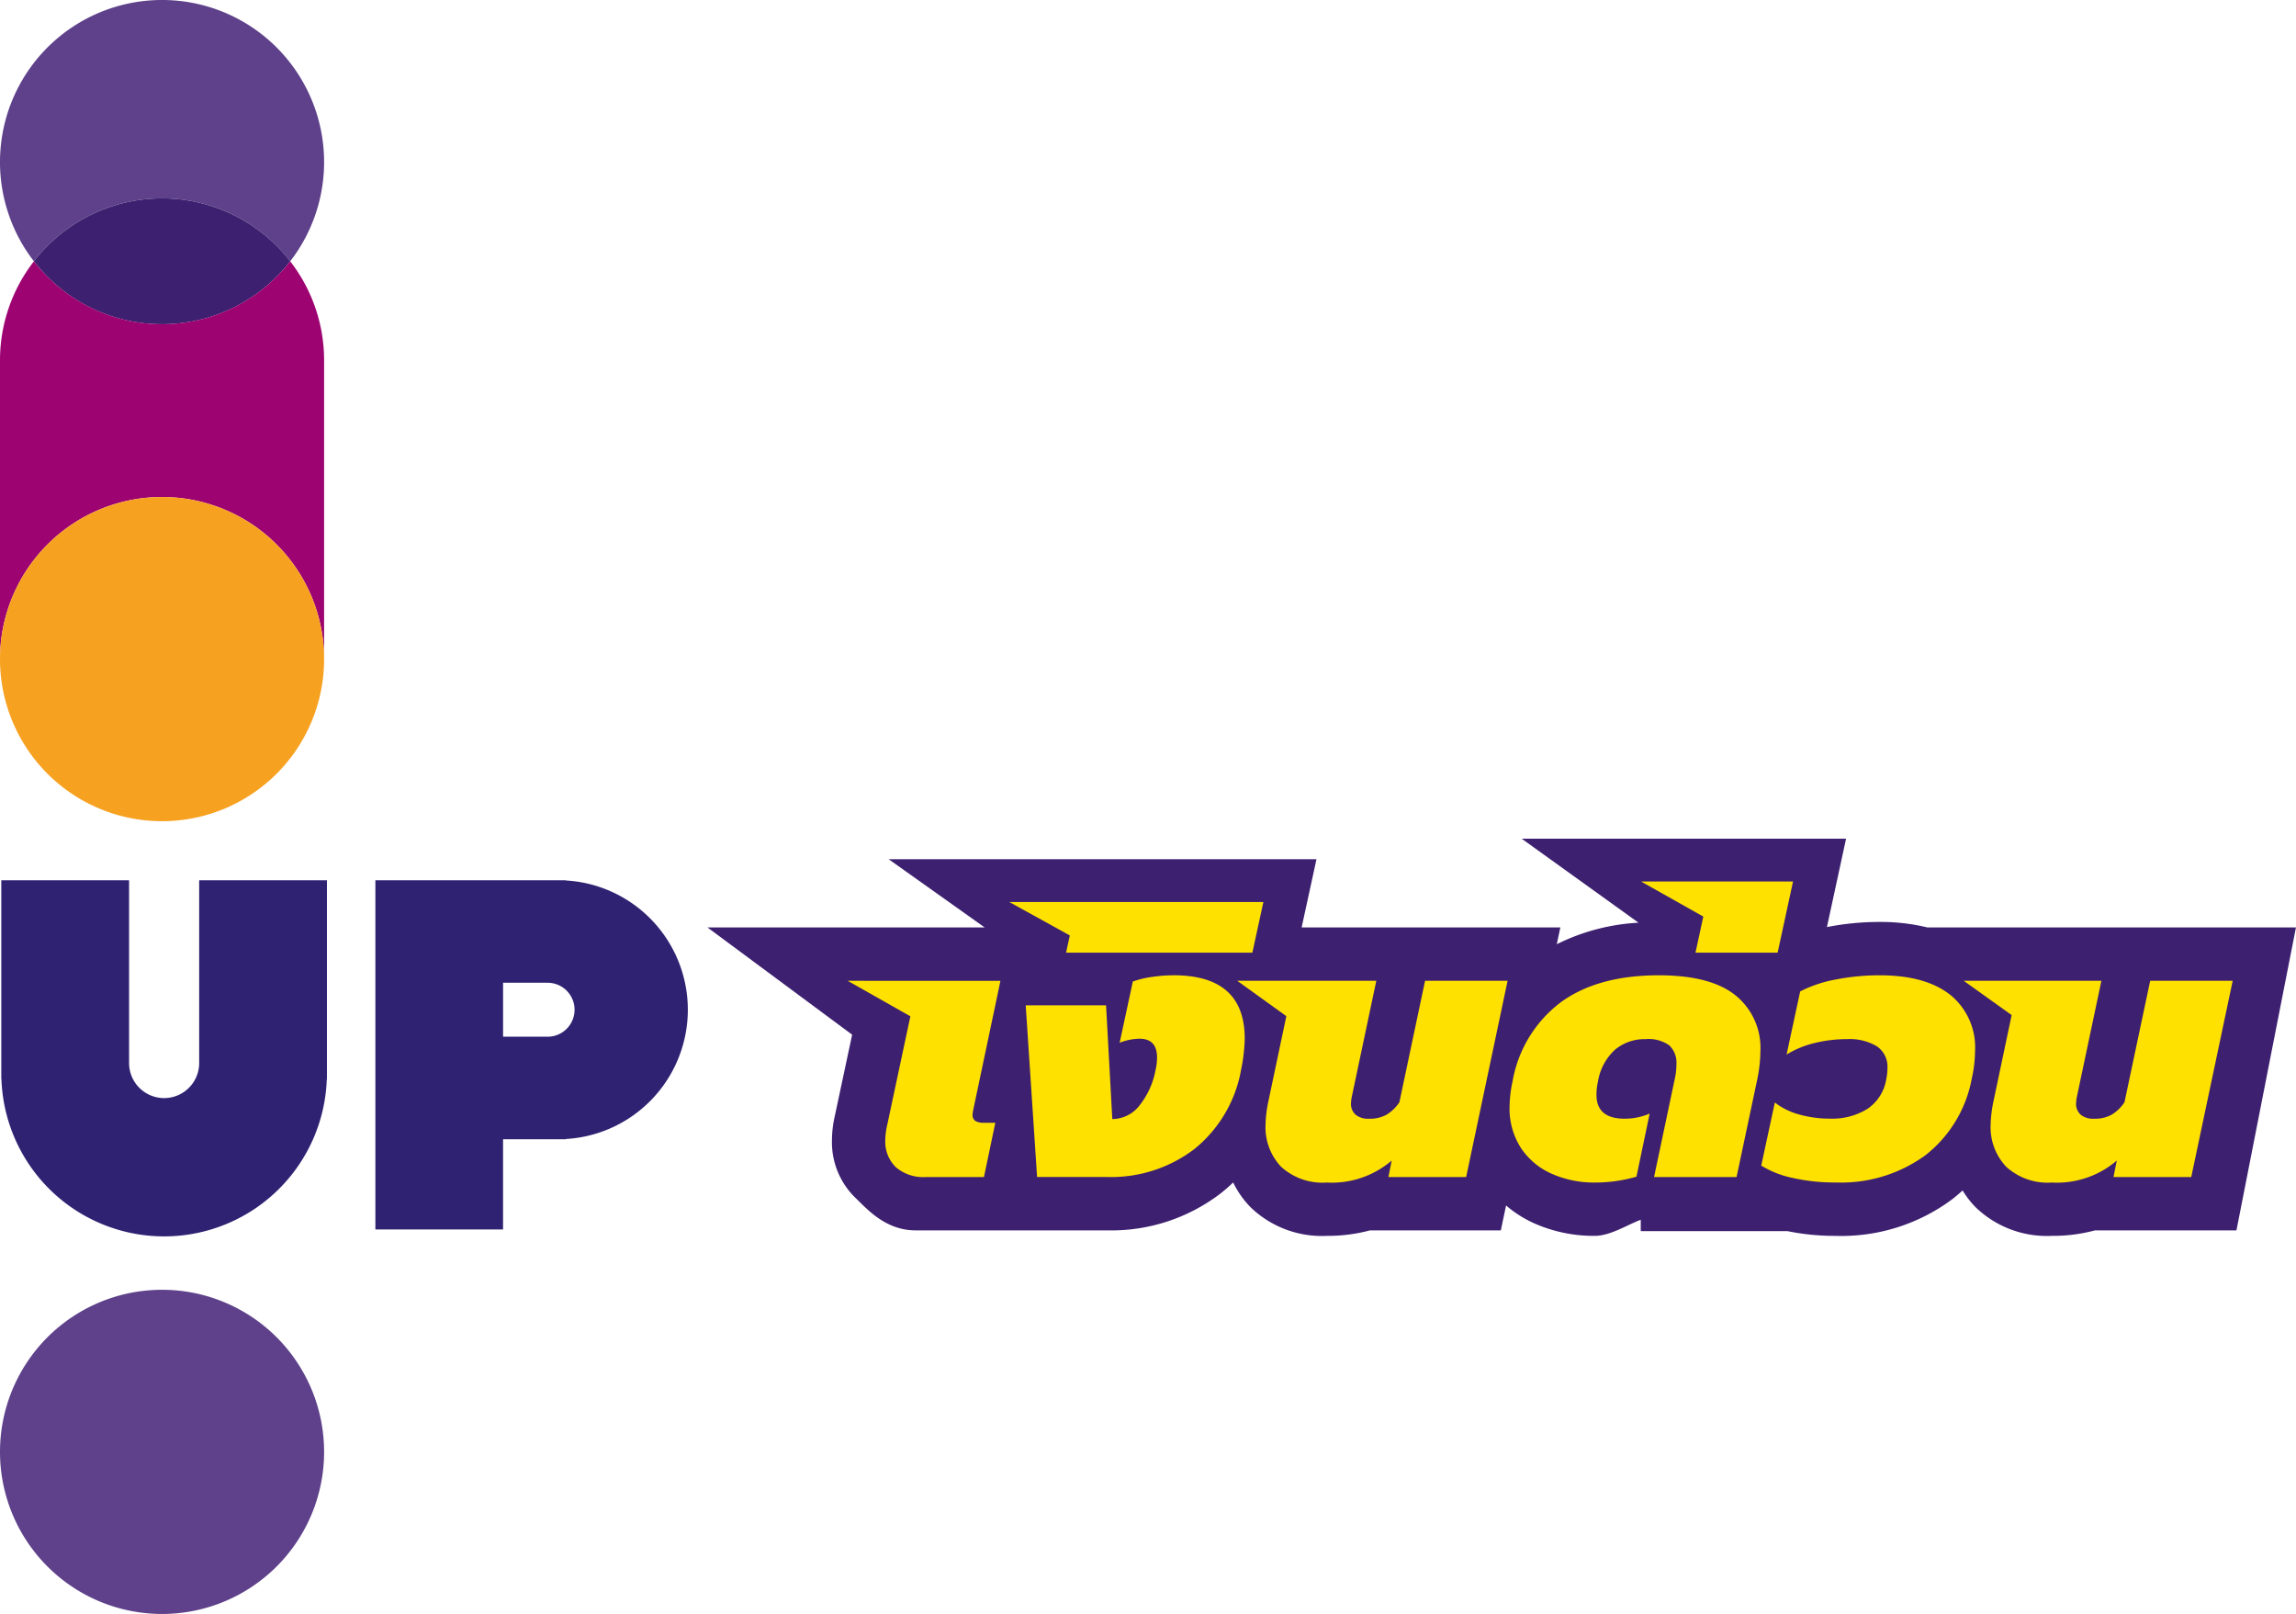
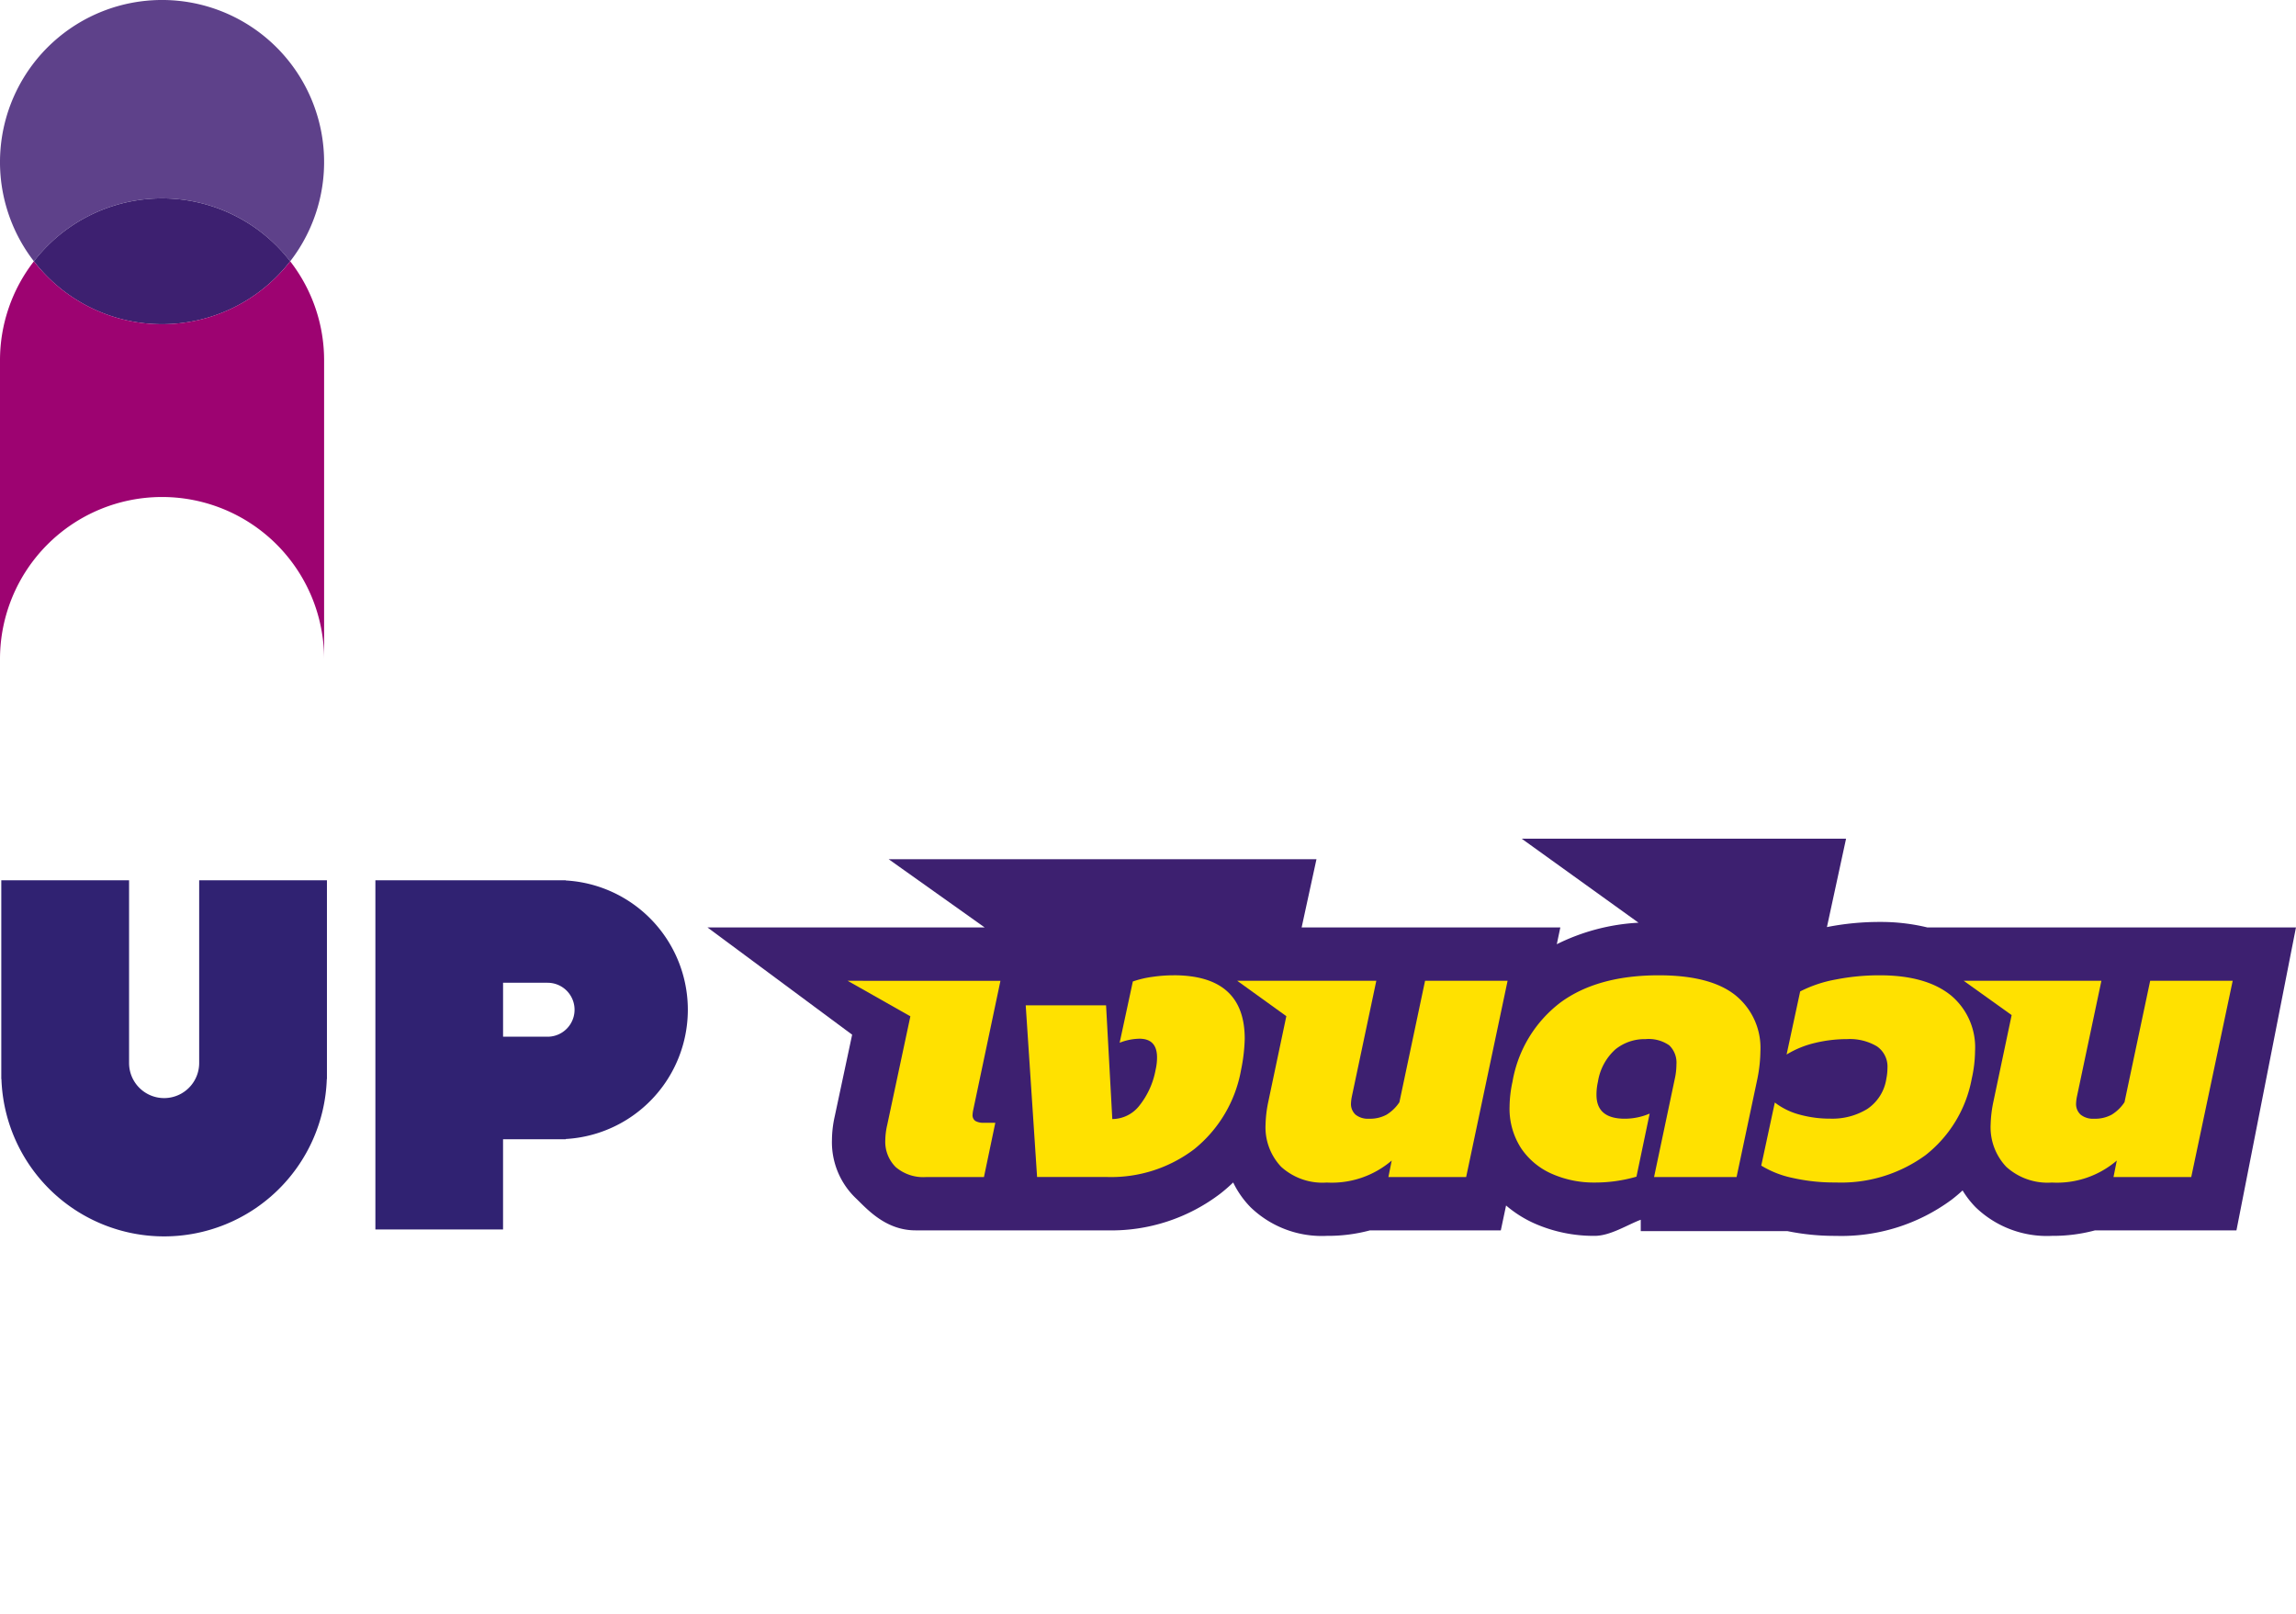
<svg xmlns="http://www.w3.org/2000/svg" width="284.582" height="200" viewBox="0 0 284.582 200">
  <defs>
    <clipPath id="clip-path">
      <rect id="Rectangle_4572" data-name="Rectangle 4572" width="284.582" height="200" fill="none" />
    </clipPath>
  </defs>
  <g id="Group_3490" data-name="Group 3490" clip-path="url(#clip-path)">
    <path id="Path_3758" data-name="Path 3758" d="M20.086,24.582a20.047,20.047,0,0,1,15.881,7.8,20.086,20.086,0,1,0-31.762,0,20.047,20.047,0,0,1,15.881-7.8" fill="#5e418a" />
    <path id="Path_3759" data-name="Path 3759" d="M24.11,63.7A20.048,20.048,0,0,0,39.991,55.9a20.075,20.075,0,0,0-31.762,0A20.047,20.047,0,0,0,24.11,63.7" transform="translate(-4.024 -23.523)" fill="#3d2070" />
    <path id="Path_3760" data-name="Path 3760" d="M35.967,63.36a20.075,20.075,0,0,1-31.762,0A19.994,19.994,0,0,0,0,75.651v37.006a20.086,20.086,0,0,1,40.172,0V75.651A19.994,19.994,0,0,0,35.967,63.36" transform="translate(0 -30.983)" fill="#9d0371" />
-     <path id="Path_3761" data-name="Path 3761" d="M20.086,312.775A20.086,20.086,0,1,1,0,332.861a20.086,20.086,0,0,1,20.086-20.086" transform="translate(0 -152.947)" fill="#5e418a" />
-     <path id="Path_3762" data-name="Path 3762" d="M20.086,120.526A20.086,20.086,0,1,1,0,140.612a20.086,20.086,0,0,1,20.086-20.086" transform="translate(0 -58.937)" fill="#f7a120" />
    <path id="Path_3763" data-name="Path 3763" d="M24.84,213.462v22.65h0a4.344,4.344,0,0,1-8.688,0h0v-22.65H.313V238.1H.331a20.175,20.175,0,0,0,40.327,0h.018V213.462Z" transform="translate(-0.153 -104.383)" fill="#302272" />
    <path id="Path_3764" data-name="Path 3764" d="M114.657,213.49v-.028h-23.6v43.277h15.824V245.555h7.771v-.028a16.045,16.045,0,0,0,0-32.038M112.4,232.851h-5.517v-6.686H112.4a3.343,3.343,0,1,1,0,6.686" transform="translate(-44.529 -104.383)" fill="#302272" />
    <path id="Path_3765" data-name="Path 3765" d="M322.817,214.382a24.5,24.5,0,0,0-5.911-.682,33.5,33.5,0,0,0-6.487.624l-.059.014,2.372-10.955H272.526l14.481,10.411a25.756,25.756,0,0,0-10.13,2.667l.439-2.078H245.251l1.839-8.454H194.07l11.9,8.454H171.612l17.927,13.288-2.154,10.1a13.8,13.8,0,0,0-.349,2.945,9.609,9.609,0,0,0,2.952,7.213c1.291,1.222,3.621,3.989,7.4,3.989h23.762a22.276,22.276,0,0,0,14.056-4.575,20.163,20.163,0,0,0,1.56-1.36,11.55,11.55,0,0,0,2.176,3.089,12.717,12.717,0,0,0,9.43,3.528,20.085,20.085,0,0,0,5.356-.682H269.94l.651-3.082a14.461,14.461,0,0,0,3.556,2.241,18.192,18.192,0,0,0,7.422,1.523c1.942,0,4.026-1.361,5.7-1.99h.015v1.4h18.168a29.309,29.309,0,0,0,5.995.592,22.991,22.991,0,0,0,14.366-4.483q.712-.547,1.362-1.147a11.533,11.533,0,0,0,1.634,2.1,12.718,12.718,0,0,0,9.43,3.528,20.082,20.082,0,0,0,5.356-.682h17.524l7.376-37.54Z" transform="translate(-83.918 -99.454)" fill="#3d2070" />
    <path id="Path_3766" data-name="Path 3766" d="M205.609,237.845l7.772,4.4-2.881,13.51a8.717,8.717,0,0,0-.227,1.819,4.408,4.408,0,0,0,1.3,3.363,5.249,5.249,0,0,0,3.75,1.227H222.5l1.409-6.727H222.5a1.961,1.961,0,0,1-1.068-.227.859.859,0,0,1-.341-.773,3.777,3.777,0,0,1,.091-.637l3.363-15.954Z" transform="translate(-100.543 -116.306)" fill="#ffe100" />
    <path id="Path_3767" data-name="Path 3767" d="M267.122,236.511a18.148,18.148,0,0,0-2.659.2,12.3,12.3,0,0,0-2.386.568l-1.636,7.591a6.965,6.965,0,0,1,2.454-.5q2.181,0,2.181,2.319a6.76,6.76,0,0,1-.181,1.545,10.013,10.013,0,0,1-2.046,4.477,4.28,4.28,0,0,1-3.318,1.614l-.773-14.091H248.8l1.409,21.272h8.682a17.027,17.027,0,0,0,10.8-3.454,16.261,16.261,0,0,0,5.8-9.818,21.376,21.376,0,0,0,.454-3.864q0-7.863-8.818-7.863" transform="translate(-121.665 -115.654)" fill="#ffe100" />
-     <path id="Path_3768" data-name="Path 3768" d="M244.816,218.739l7.5,4.143-.463,2.13h23.091l1.363-6.273Z" transform="translate(-119.715 -106.963)" fill="#ffe100" />
    <path id="Path_3769" data-name="Path 3769" d="M300.1,237.845l6.085,4.382-2.258,10.708a15.318,15.318,0,0,0-.318,2.728,7.11,7.11,0,0,0,1.931,5.228,7.621,7.621,0,0,0,5.659,1.954,11.405,11.405,0,0,0,8.046-2.727l-.409,2.045h9.636l5.137-24.318H323.38L320.2,252.89a5.1,5.1,0,0,1-1.591,1.546,4.3,4.3,0,0,1-2.181.5,2.441,2.441,0,0,1-1.66-.5,1.777,1.777,0,0,1-.568-1.409,5.425,5.425,0,0,1,.091-.773l3.046-14.409Z" transform="translate(-146.748 -116.306)" fill="#ffe100" />
    <path id="Path_3770" data-name="Path 3770" d="M397.247,245.92a8.385,8.385,0,0,0-3.091-6.931q-3.092-2.477-9.5-2.478-7.591,0-12.181,3.364a15.632,15.632,0,0,0-5.955,9.818,15.154,15.154,0,0,0-.363,3.091,8.984,8.984,0,0,0,1.431,5.159,8.888,8.888,0,0,0,3.841,3.182,12.873,12.873,0,0,0,5.273,1.067,18.45,18.45,0,0,0,5.182-.727l1.636-7.818a7.831,7.831,0,0,1-3.091.636q-3.5,0-3.5-2.954a7.082,7.082,0,0,1,.182-1.636,6.8,6.8,0,0,1,2.158-4,5.766,5.766,0,0,1,3.75-1.273,4.449,4.449,0,0,1,2.933.773,2.974,2.974,0,0,1,.886,2.364,8.16,8.16,0,0,1-.182,1.682l-2.591,12.272h10.227l2.591-12.227a18.264,18.264,0,0,0,.364-3.364" transform="translate(-179.05 -115.654)" fill="#ffe100" />
-     <path id="Path_3771" data-name="Path 3771" d="M398.039,213.759l7.72,4.349-.967,4.469h10.181l1.909-8.818Z" transform="translate(-194.641 -104.528)" fill="#ffe100" />
    <path id="Path_3772" data-name="Path 3772" d="M450.645,238.943q-3.068-2.431-8.75-2.432a28.01,28.01,0,0,0-5.454.523,15.813,15.813,0,0,0-4.409,1.477l-1.682,7.818a12.038,12.038,0,0,1,3.5-1.432,16.8,16.8,0,0,1,4-.477,6.551,6.551,0,0,1,3.682.887,3.036,3.036,0,0,1,1.319,2.7,6.7,6.7,0,0,1-.137,1.318,5.48,5.48,0,0,1-2.363,3.75,8.284,8.284,0,0,1-4.591,1.2,14.064,14.064,0,0,1-3.8-.5,8.639,8.639,0,0,1-3.069-1.5l-1.682,7.818a12.134,12.134,0,0,0,3.863,1.522,23.382,23.382,0,0,0,5.364.569,17.752,17.752,0,0,0,11.136-3.386,15.653,15.653,0,0,0,5.727-9.477,16.03,16.03,0,0,0,.409-3.409,8.38,8.38,0,0,0-3.068-6.977" transform="translate(-208.907 -115.654)" fill="#ffe100" />
    <path id="Path_3773" data-name="Path 3773" d="M476.31,237.845l5.943,4.249-2.286,10.841a15.277,15.277,0,0,0-.318,2.728,7.111,7.111,0,0,0,1.932,5.228,7.62,7.62,0,0,0,5.659,1.954,11.4,11.4,0,0,0,8.046-2.727l-.409,2.045h9.636l5.137-24.318H499.422L496.24,252.89a5.11,5.11,0,0,1-1.591,1.546,4.307,4.307,0,0,1-2.182.5,2.439,2.439,0,0,1-1.659-.5,1.777,1.777,0,0,1-.568-1.409,5.436,5.436,0,0,1,.091-.773l3.046-14.409Z" transform="translate(-232.915 -116.306)" fill="#ffe100" />
  </g>
</svg>